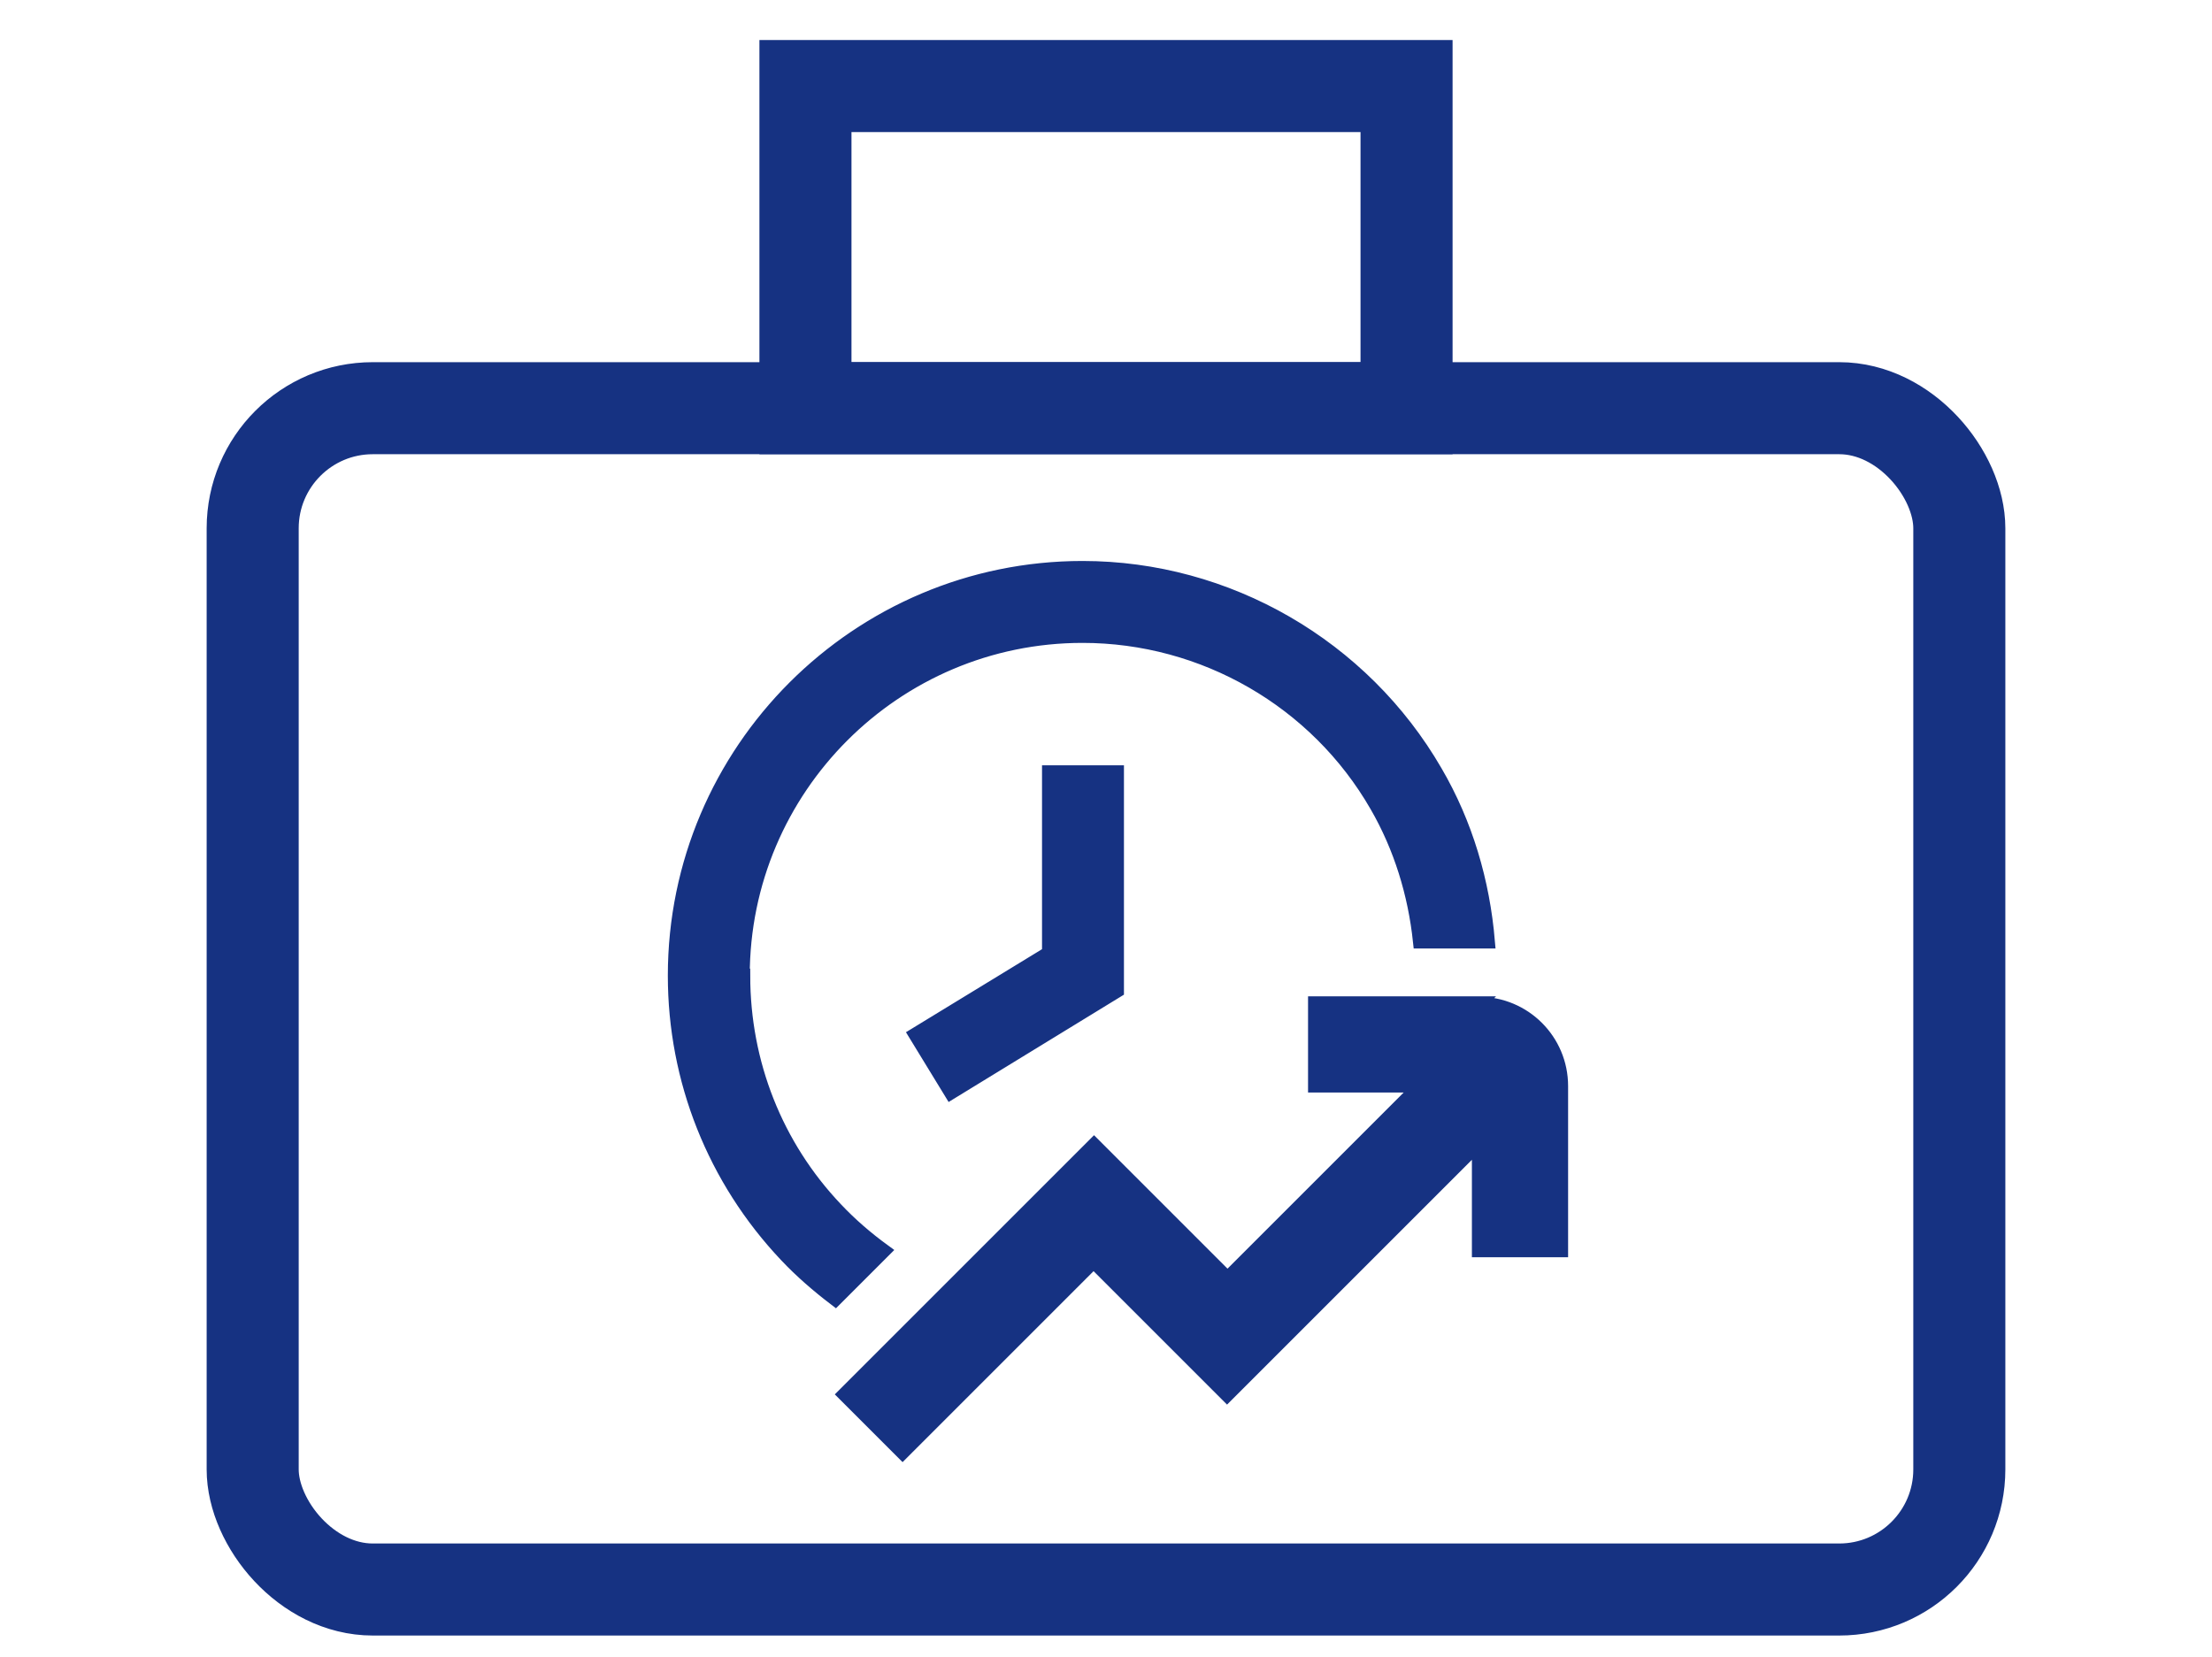
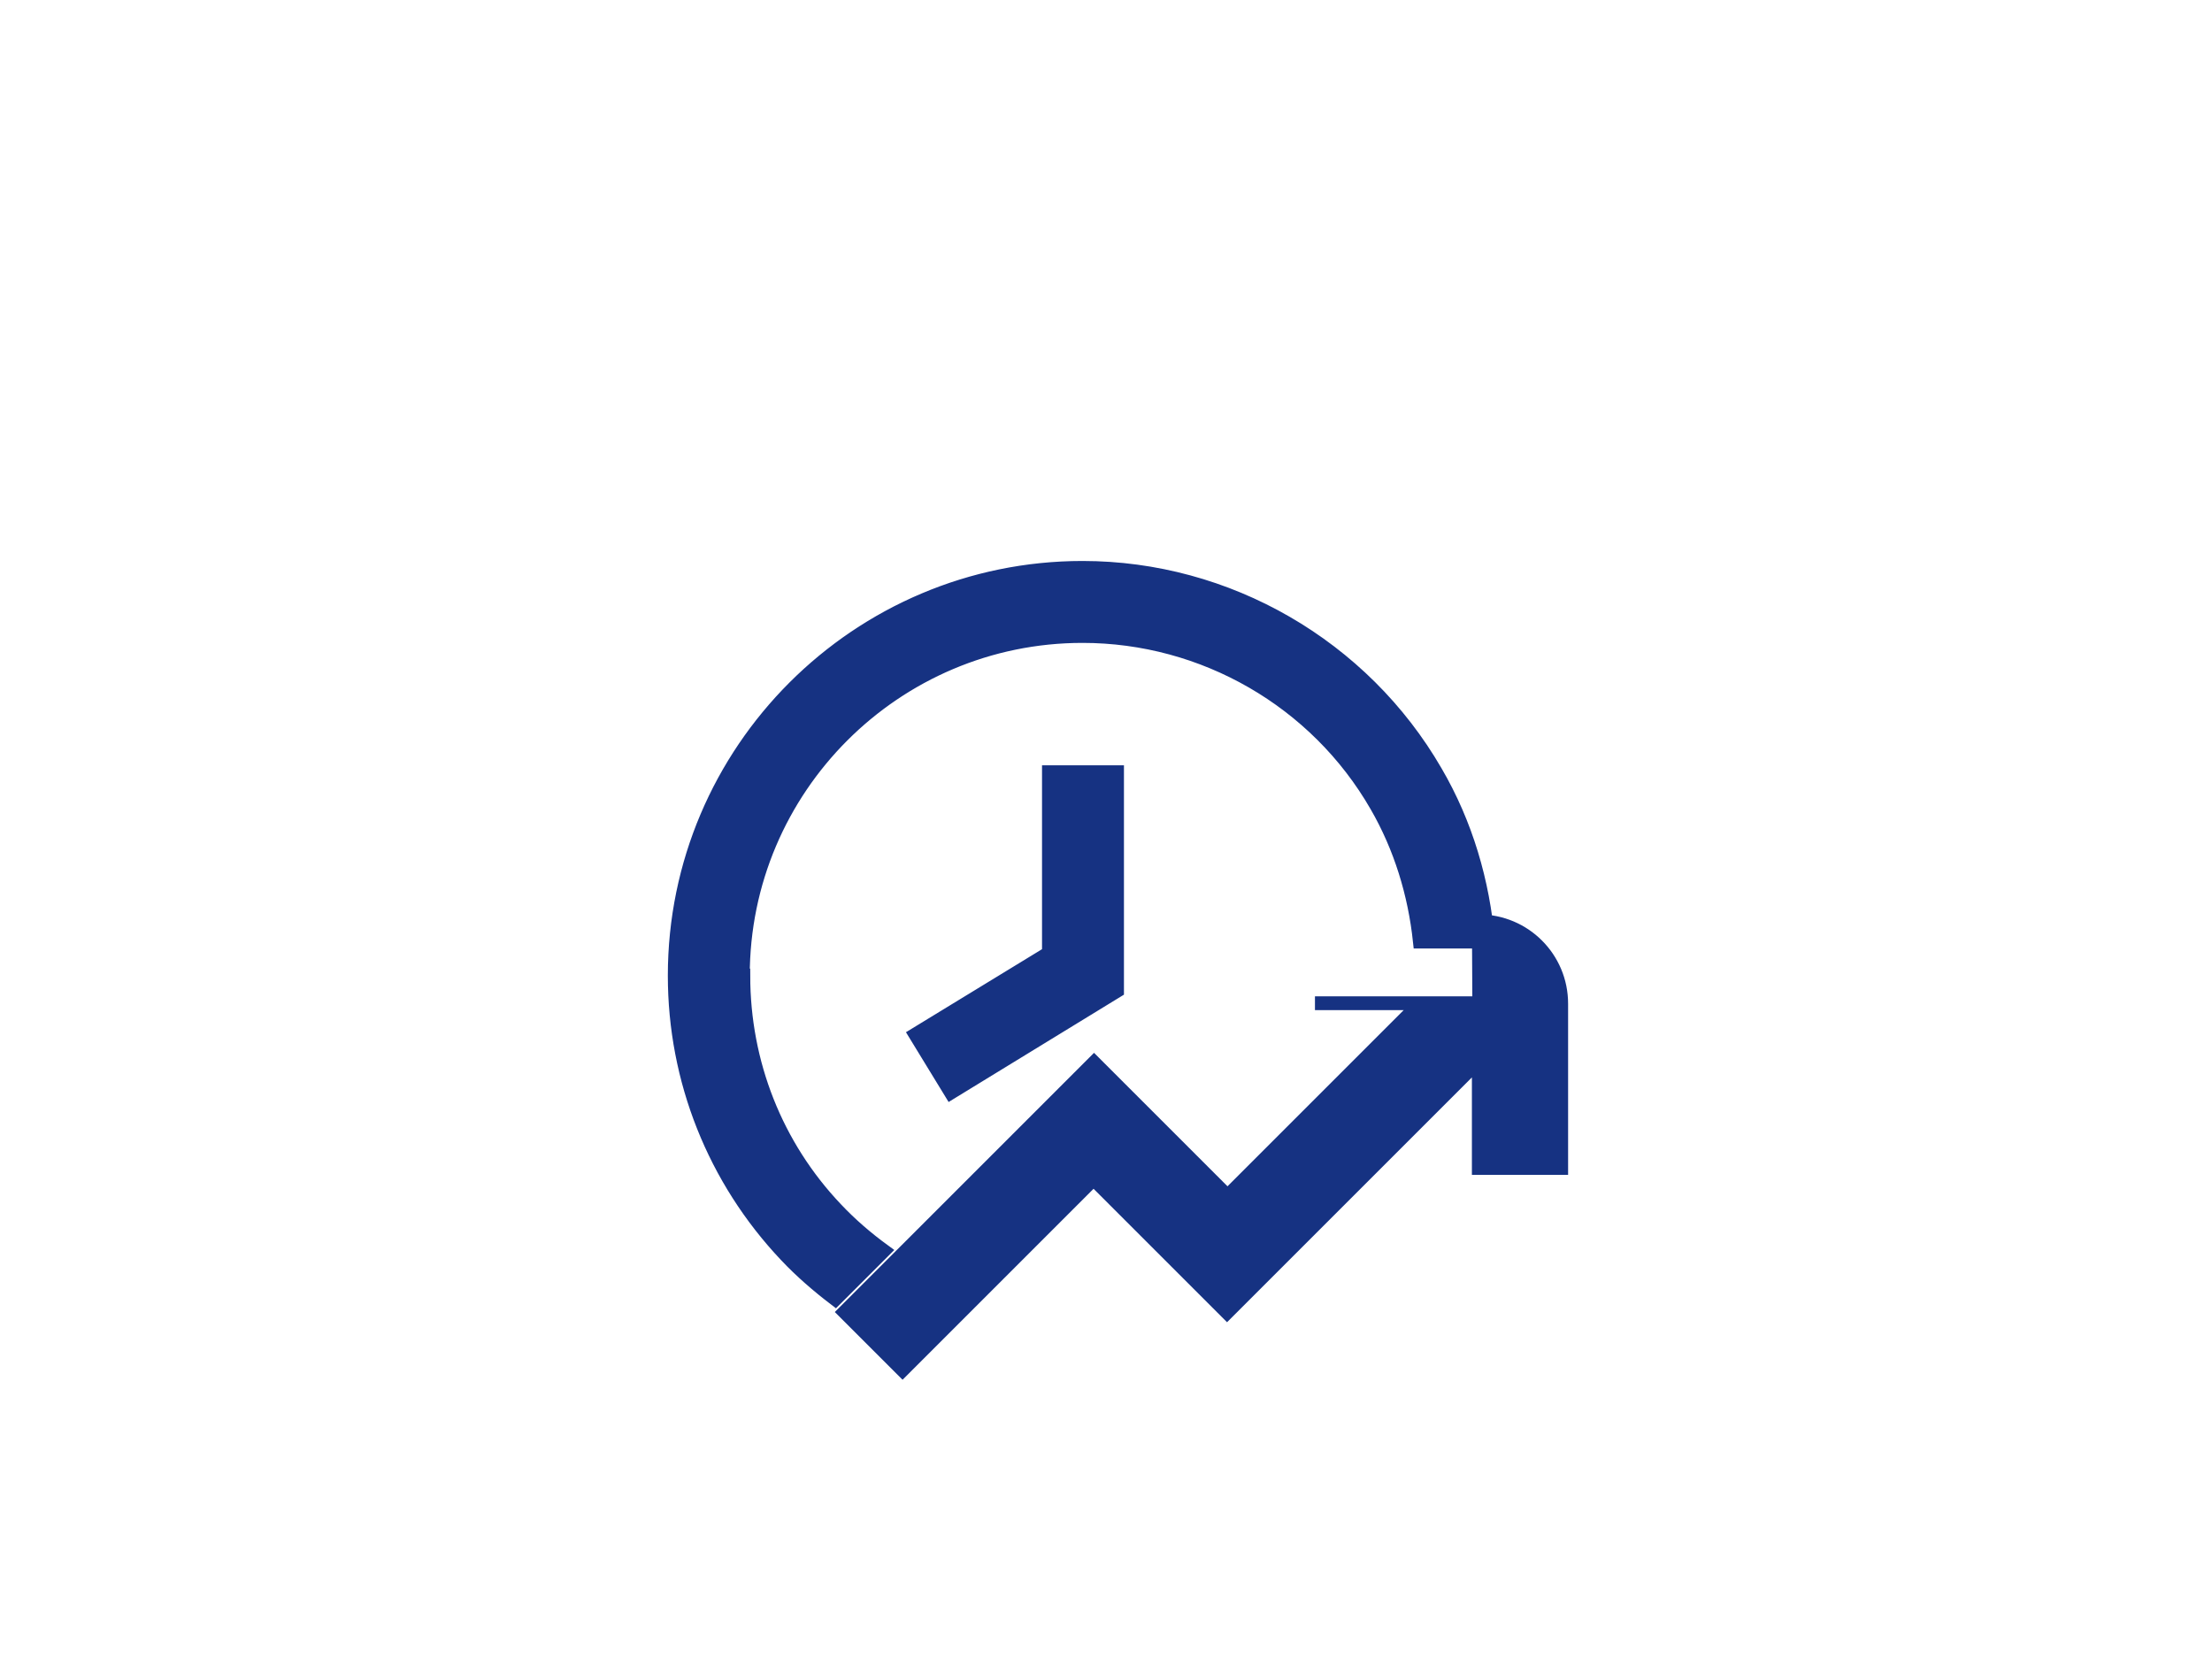
<svg xmlns="http://www.w3.org/2000/svg" id="_レイヤー_1" data-name="レイヤー 1" viewBox="0 0 48.06 36">
  <defs>
    <style>
      .cls-1 {
        fill: #163282;
        stroke-width: .3px;
      }

      .cls-1, .cls-2 {
        stroke: #163282;
        stroke-miterlimit: 10;
      }

      .cls-2 {
        fill: none;
        stroke-width: 2px;
      }
    </style>
  </defs>
  <g>
-     <rect class="cls-2" x="5.49" y="8.87" width="37.08" height="25.67" rx="2.61" ry="2.61" />
-     <rect class="cls-2" x="17.5" y="1.87" width="13.06" height="7" />
-   </g>
-   <path class="cls-1" d="M22.79,16.78h1.48v4.75l-3.61,2.21-.77-1.26,2.9-1.77v-3.92h0ZM16.14,21.2c0-4.07,3.31-7.38,7.38-7.38,2.63,0,5.08,1.41,6.39,3.69.52.9.83,1.91.94,2.95h1.48c-.11-1.3-.48-2.56-1.14-3.69-1.58-2.73-4.52-4.43-7.67-4.43-4.88,0-8.86,3.97-8.86,8.86,0,2.27.86,4.43,2.42,6.08.33.35.69.66,1.07.95l1.05-1.05c-.37-.27-.72-.57-1.04-.91-1.3-1.37-2.01-3.17-2.01-5.07h0ZM32.14,21.8h-3.57v1.79h2.29l-4.19,4.19-2.9-2.9-5.42,5.42,1.26,1.26,4.15-4.15,2.9,2.9,5.47-5.47v2.33h1.79v-3.57c0-.99-.8-1.79-1.79-1.79h0Z" />
+     </g>
+   <path class="cls-1" d="M22.79,16.78h1.48v4.75l-3.61,2.21-.77-1.26,2.9-1.77v-3.92h0ZM16.14,21.2c0-4.07,3.31-7.38,7.38-7.38,2.63,0,5.08,1.41,6.39,3.69.52.9.83,1.91.94,2.95h1.48c-.11-1.3-.48-2.56-1.14-3.69-1.58-2.73-4.52-4.43-7.67-4.43-4.88,0-8.86,3.97-8.86,8.86,0,2.27.86,4.43,2.42,6.08.33.35.69.66,1.07.95l1.05-1.05c-.37-.27-.72-.57-1.04-.91-1.3-1.37-2.01-3.17-2.01-5.07h0ZM32.14,21.8h-3.57h2.29l-4.19,4.19-2.9-2.9-5.42,5.42,1.26,1.26,4.15-4.15,2.9,2.9,5.47-5.47v2.33h1.79v-3.57c0-.99-.8-1.79-1.79-1.79h0Z" />
</svg>